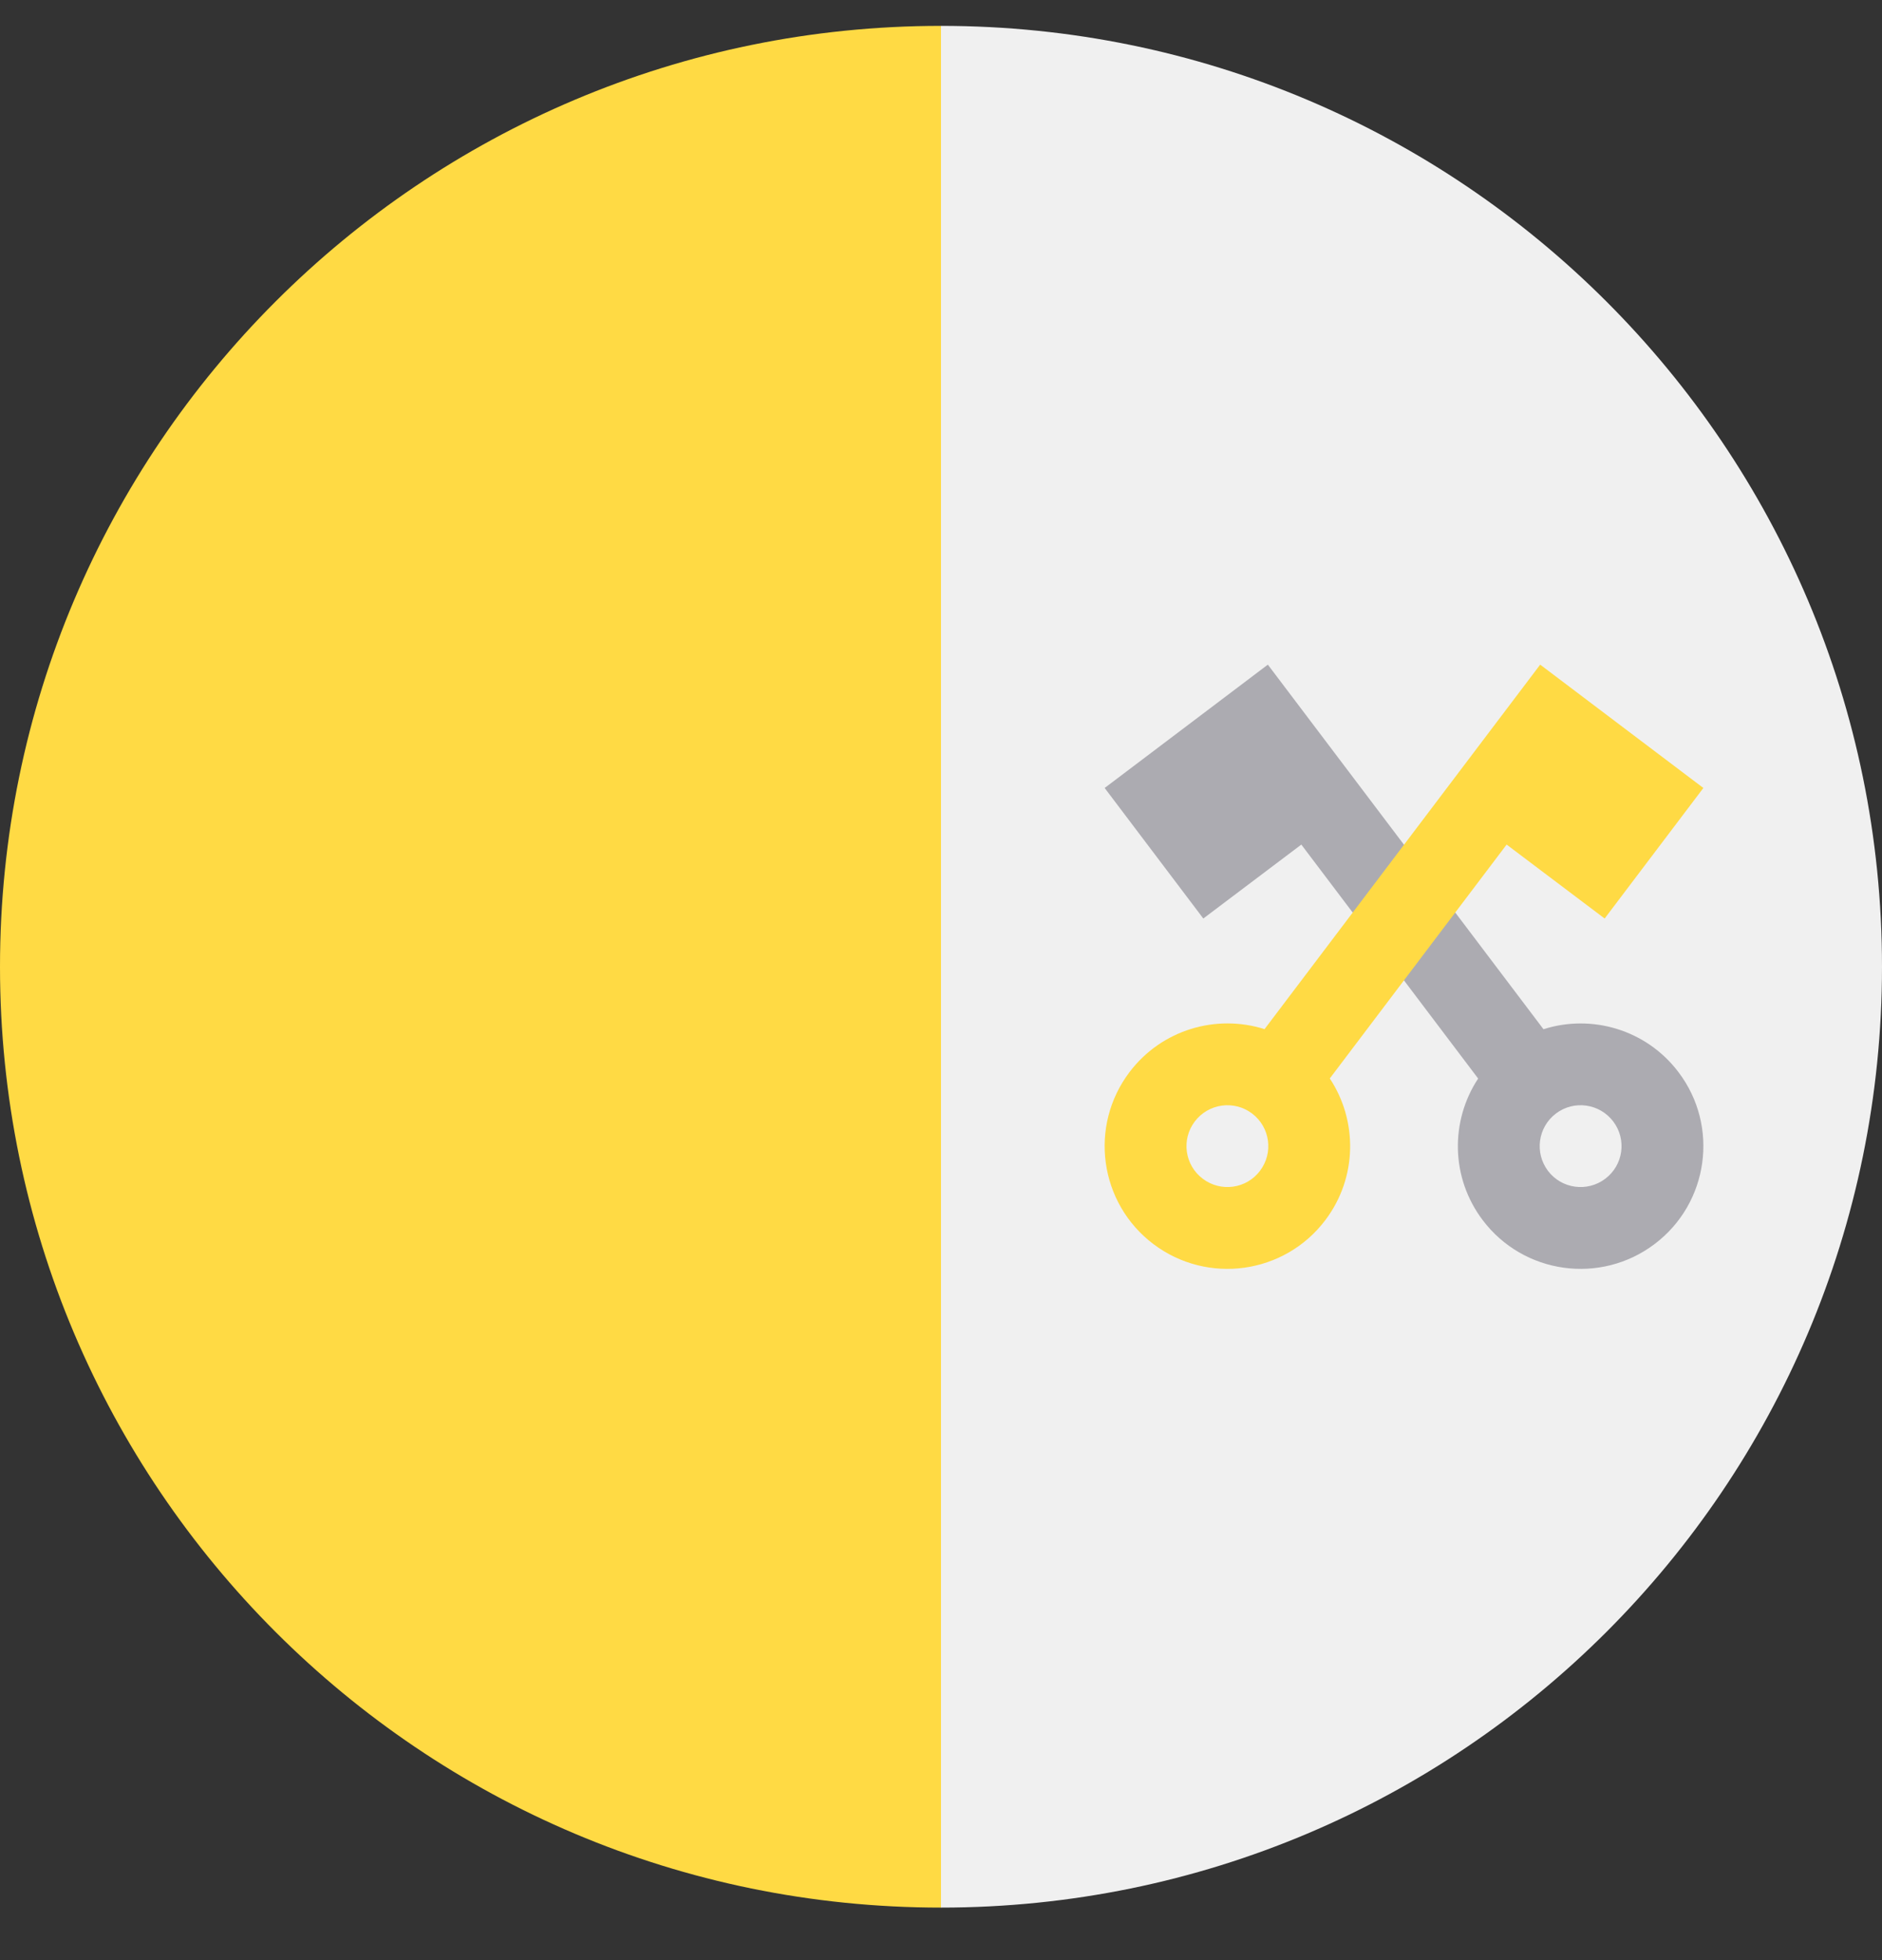
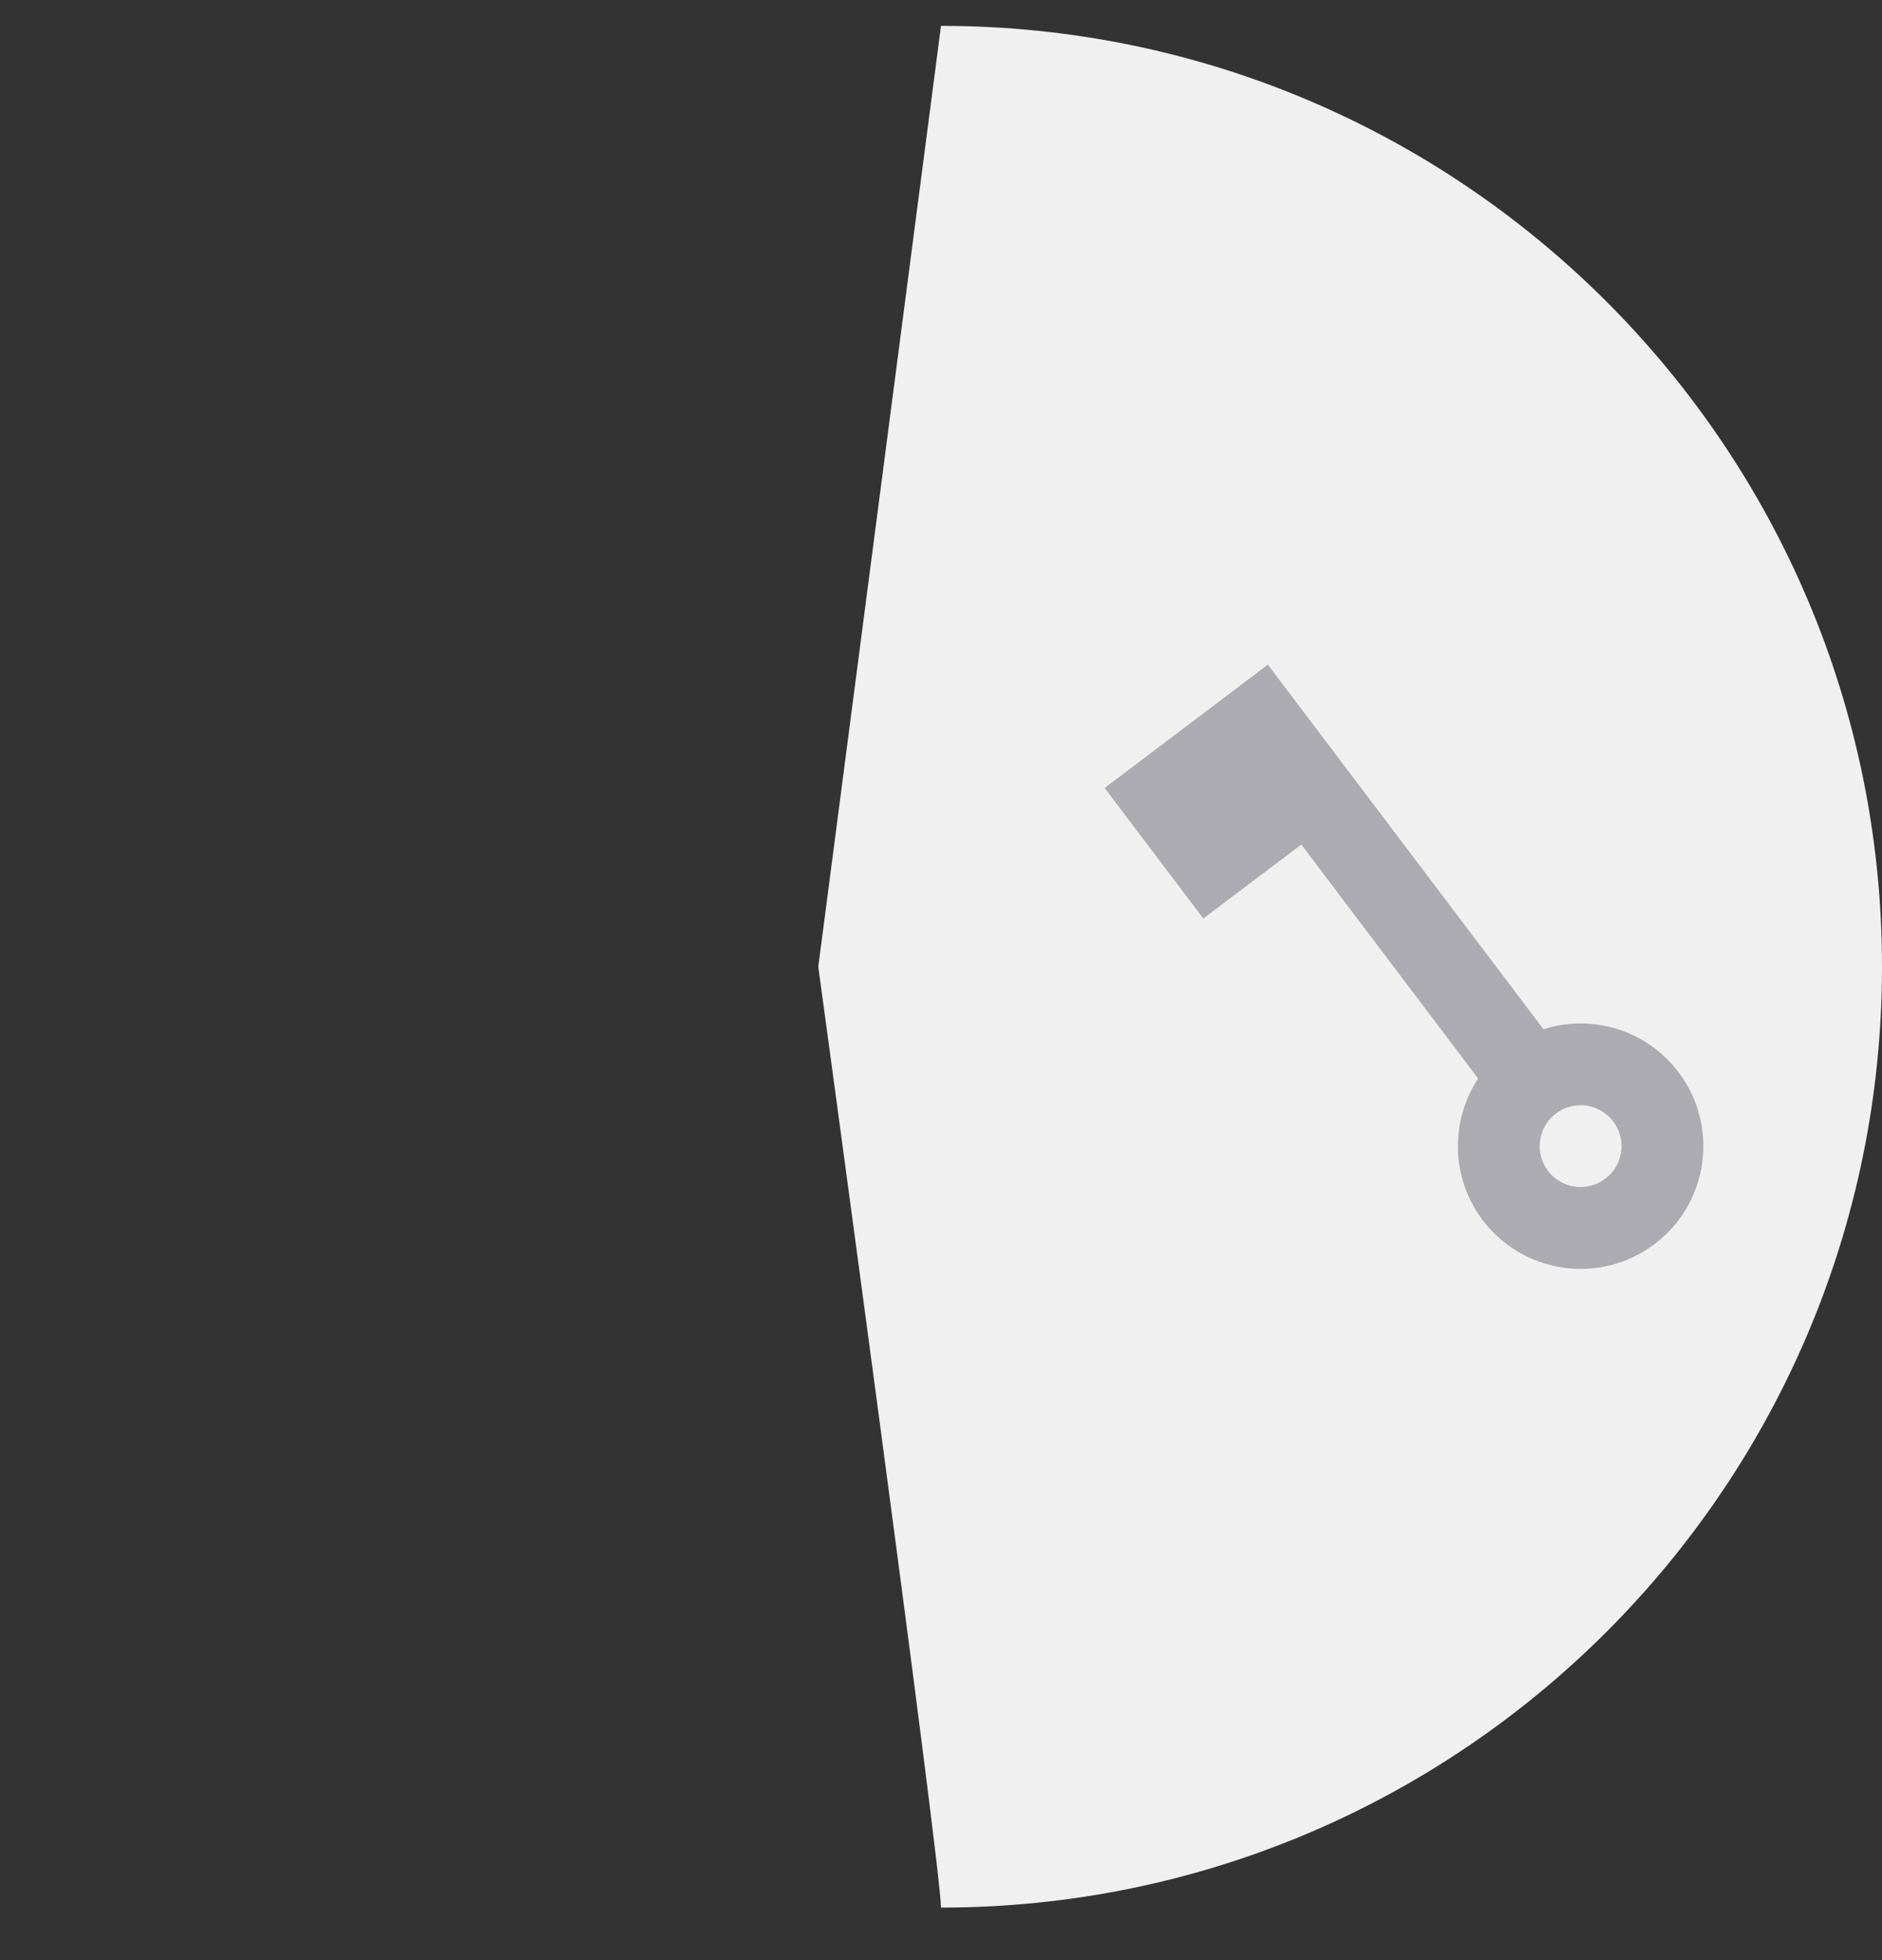
<svg xmlns="http://www.w3.org/2000/svg" width="24" height="25" viewBox="0 0 24 25" fill="none">
  <rect x="0" y="0" width="24" height="25" fill="#333333" stroke="none" />
  <g clip-path="url(#clip0_161_8108)">
    <path d="M12 0.33C18.627 0.33 24 5.703 24 12.33C24 18.957 18.627 24.33 12 24.33C12 23.808 10.435 12.33 10.435 12.33L12 0.33Z" fill="#F0F0F0" />
-     <path d="M12 24.33C5.373 24.33 0 18.957 0 12.33C0 5.703 5.373 0.33 12 0.33" fill="#FFDA44" />
    <path d="M16.595 10.772L18.85 13.756C18.495 14.294 18.497 15.018 18.908 15.562C19.429 16.252 20.411 16.388 21.1 15.867C21.79 15.346 21.927 14.364 21.405 13.675C20.994 13.131 20.297 12.931 19.683 13.127L16.168 8.477L15.336 9.106L14.087 10.05L15.345 11.715L16.595 10.772ZM19.842 14.202C20.072 14.028 20.399 14.074 20.573 14.304C20.747 14.534 20.701 14.861 20.471 15.034C20.241 15.208 19.914 15.163 19.74 14.933C19.567 14.703 19.612 14.376 19.842 14.202Z" fill="#ACABB1" />
-     <path d="M20.463 11.715L21.722 10.05L20.473 9.106L19.641 8.477L16.126 13.126C15.511 12.931 14.815 13.131 14.404 13.674C13.882 14.364 14.019 15.346 14.708 15.867C15.398 16.388 16.38 16.252 16.901 15.562C17.312 15.018 17.314 14.293 16.958 13.755L19.213 10.772L20.463 11.715ZM16.068 14.933C15.895 15.163 15.568 15.208 15.338 15.034C15.108 14.861 15.062 14.534 15.236 14.304C15.41 14.074 15.737 14.028 15.967 14.202C16.197 14.376 16.242 14.703 16.068 14.933Z" fill="#FFDA44" />
  </g>
  <defs>
    <clipPath id="clip0_161_8108">
      <rect width="24" height="24" fill="white" transform="translate(0 0.33)" />
    </clipPath>
  </defs>
</svg>